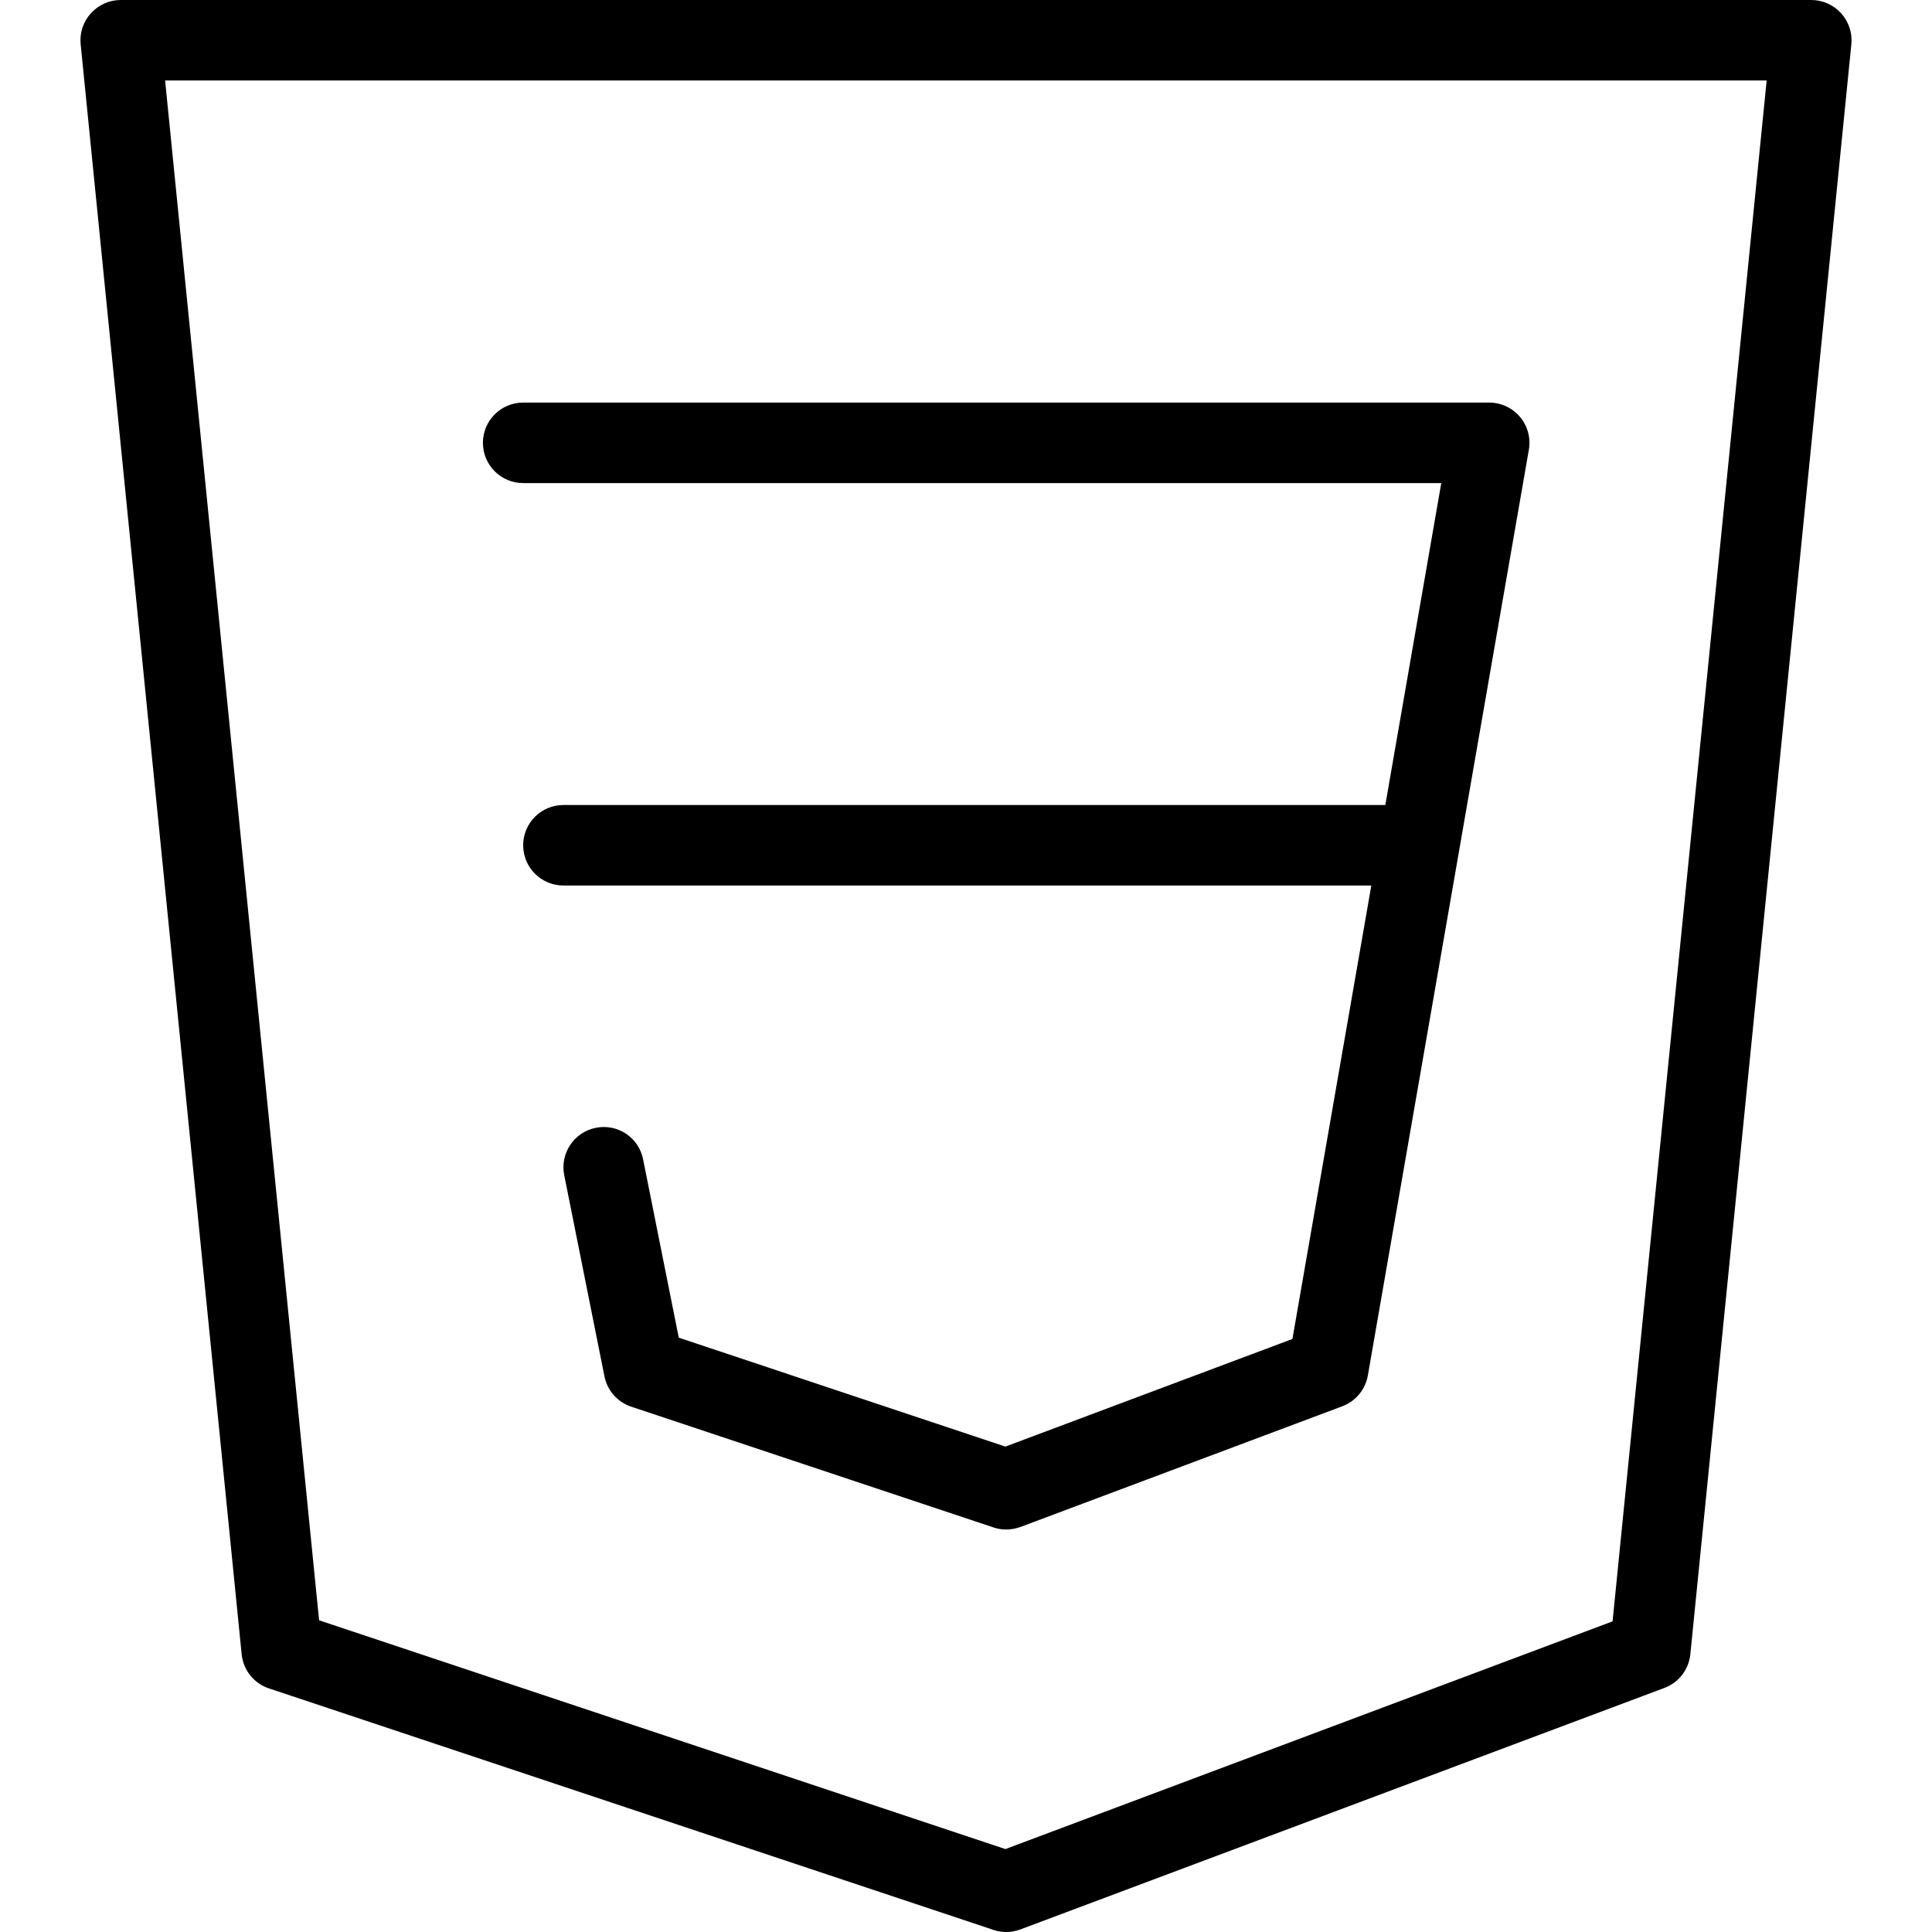
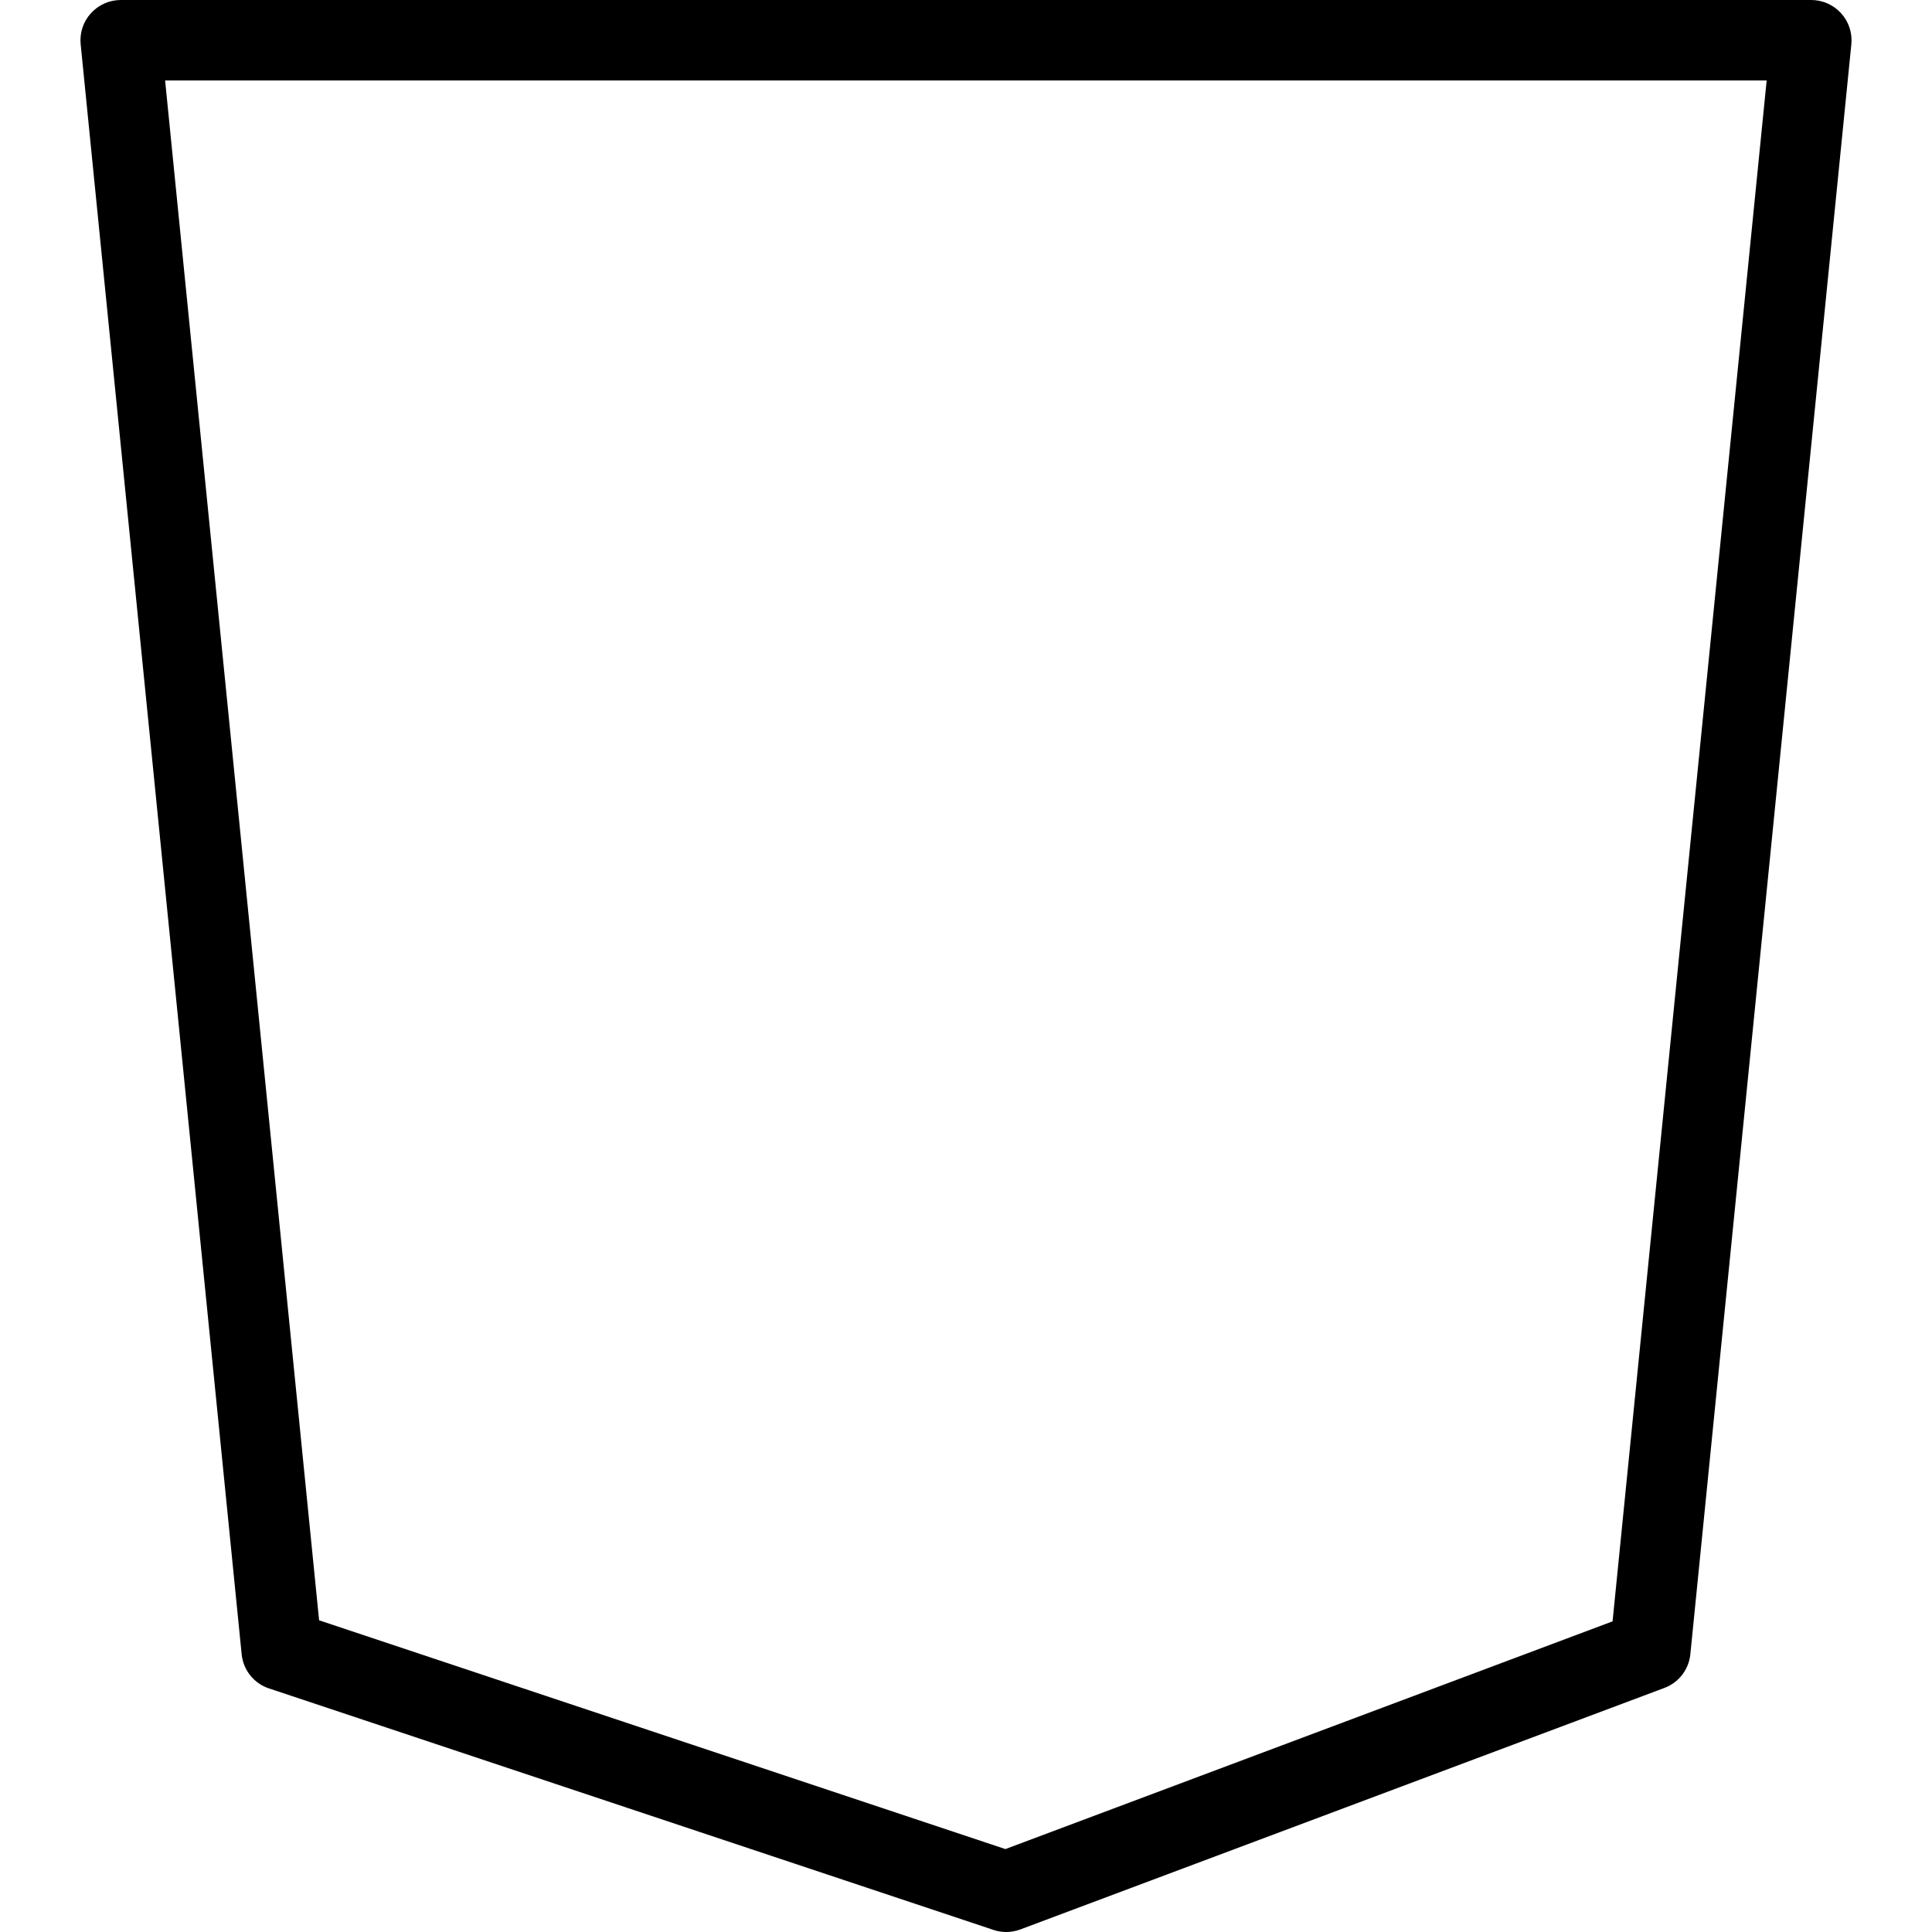
<svg xmlns="http://www.w3.org/2000/svg" version="1.1" id="Layer_1" x="0px" y="0px" viewBox="0 0 512 512" style="enable-background:new 0 0 512 512;" xml:space="preserve">
  <g>
    <g>
      <path d="M487.915,3.52C485.888,1.28,483.008,0,480,0H32c-3.029,0-5.888,1.28-7.915,3.52c-2.027,2.219-3.008,5.205-2.709,8.213    L64.043,438.4c0.405,4.16,3.243,7.723,7.232,9.045l192,64c1.088,0.384,2.24,0.555,3.371,0.555c1.28,0,2.539-0.235,3.776-0.683    l170.667-64c3.797-1.408,6.464-4.885,6.869-8.917l42.667-426.667C490.923,8.747,489.941,5.739,487.915,3.52z M427.349,429.675    l-160.917,60.352L84.565,429.397L43.755,21.333h424.427L427.349,429.675z" />
    </g>
  </g>
  <g>
    <g>
-       <path d="M402.816,110.485c-2.027-2.411-5.035-3.797-8.171-3.797h-256c-5.888,0-10.667,4.779-10.667,10.667    s4.779,10.667,10.667,10.667h243.307l-14.827,85.312H149.312c-5.888,0-10.667,4.779-10.667,10.667s4.779,10.667,10.667,10.667    h214.101l-20.907,120.171l-76.075,28.523l-86.549-28.864l-9.451-47.253c-1.131-5.76-6.699-9.536-12.544-8.363    c-5.76,1.152-9.515,6.763-8.363,12.544l10.667,53.333c0.747,3.755,3.456,6.805,7.083,8.021l96,32    c1.088,0.384,2.24,0.555,3.371,0.555c1.28,0,2.539-0.235,3.755-0.661l85.333-32c3.541-1.344,6.123-4.437,6.763-8.171    l42.667-245.333C405.696,116.075,404.843,112.896,402.816,110.485z" />
-     </g>
+       </g>
  </g>
  <g>
</g>
  <g>
</g>
  <g>
</g>
  <g>
</g>
  <g>
</g>
  <g>
</g>
  <g>
</g>
  <g>
</g>
  <g>
</g>
  <g>
</g>
  <g>
</g>
  <g>
</g>
  <g>
</g>
  <g>
</g>
  <g>
</g>
</svg>